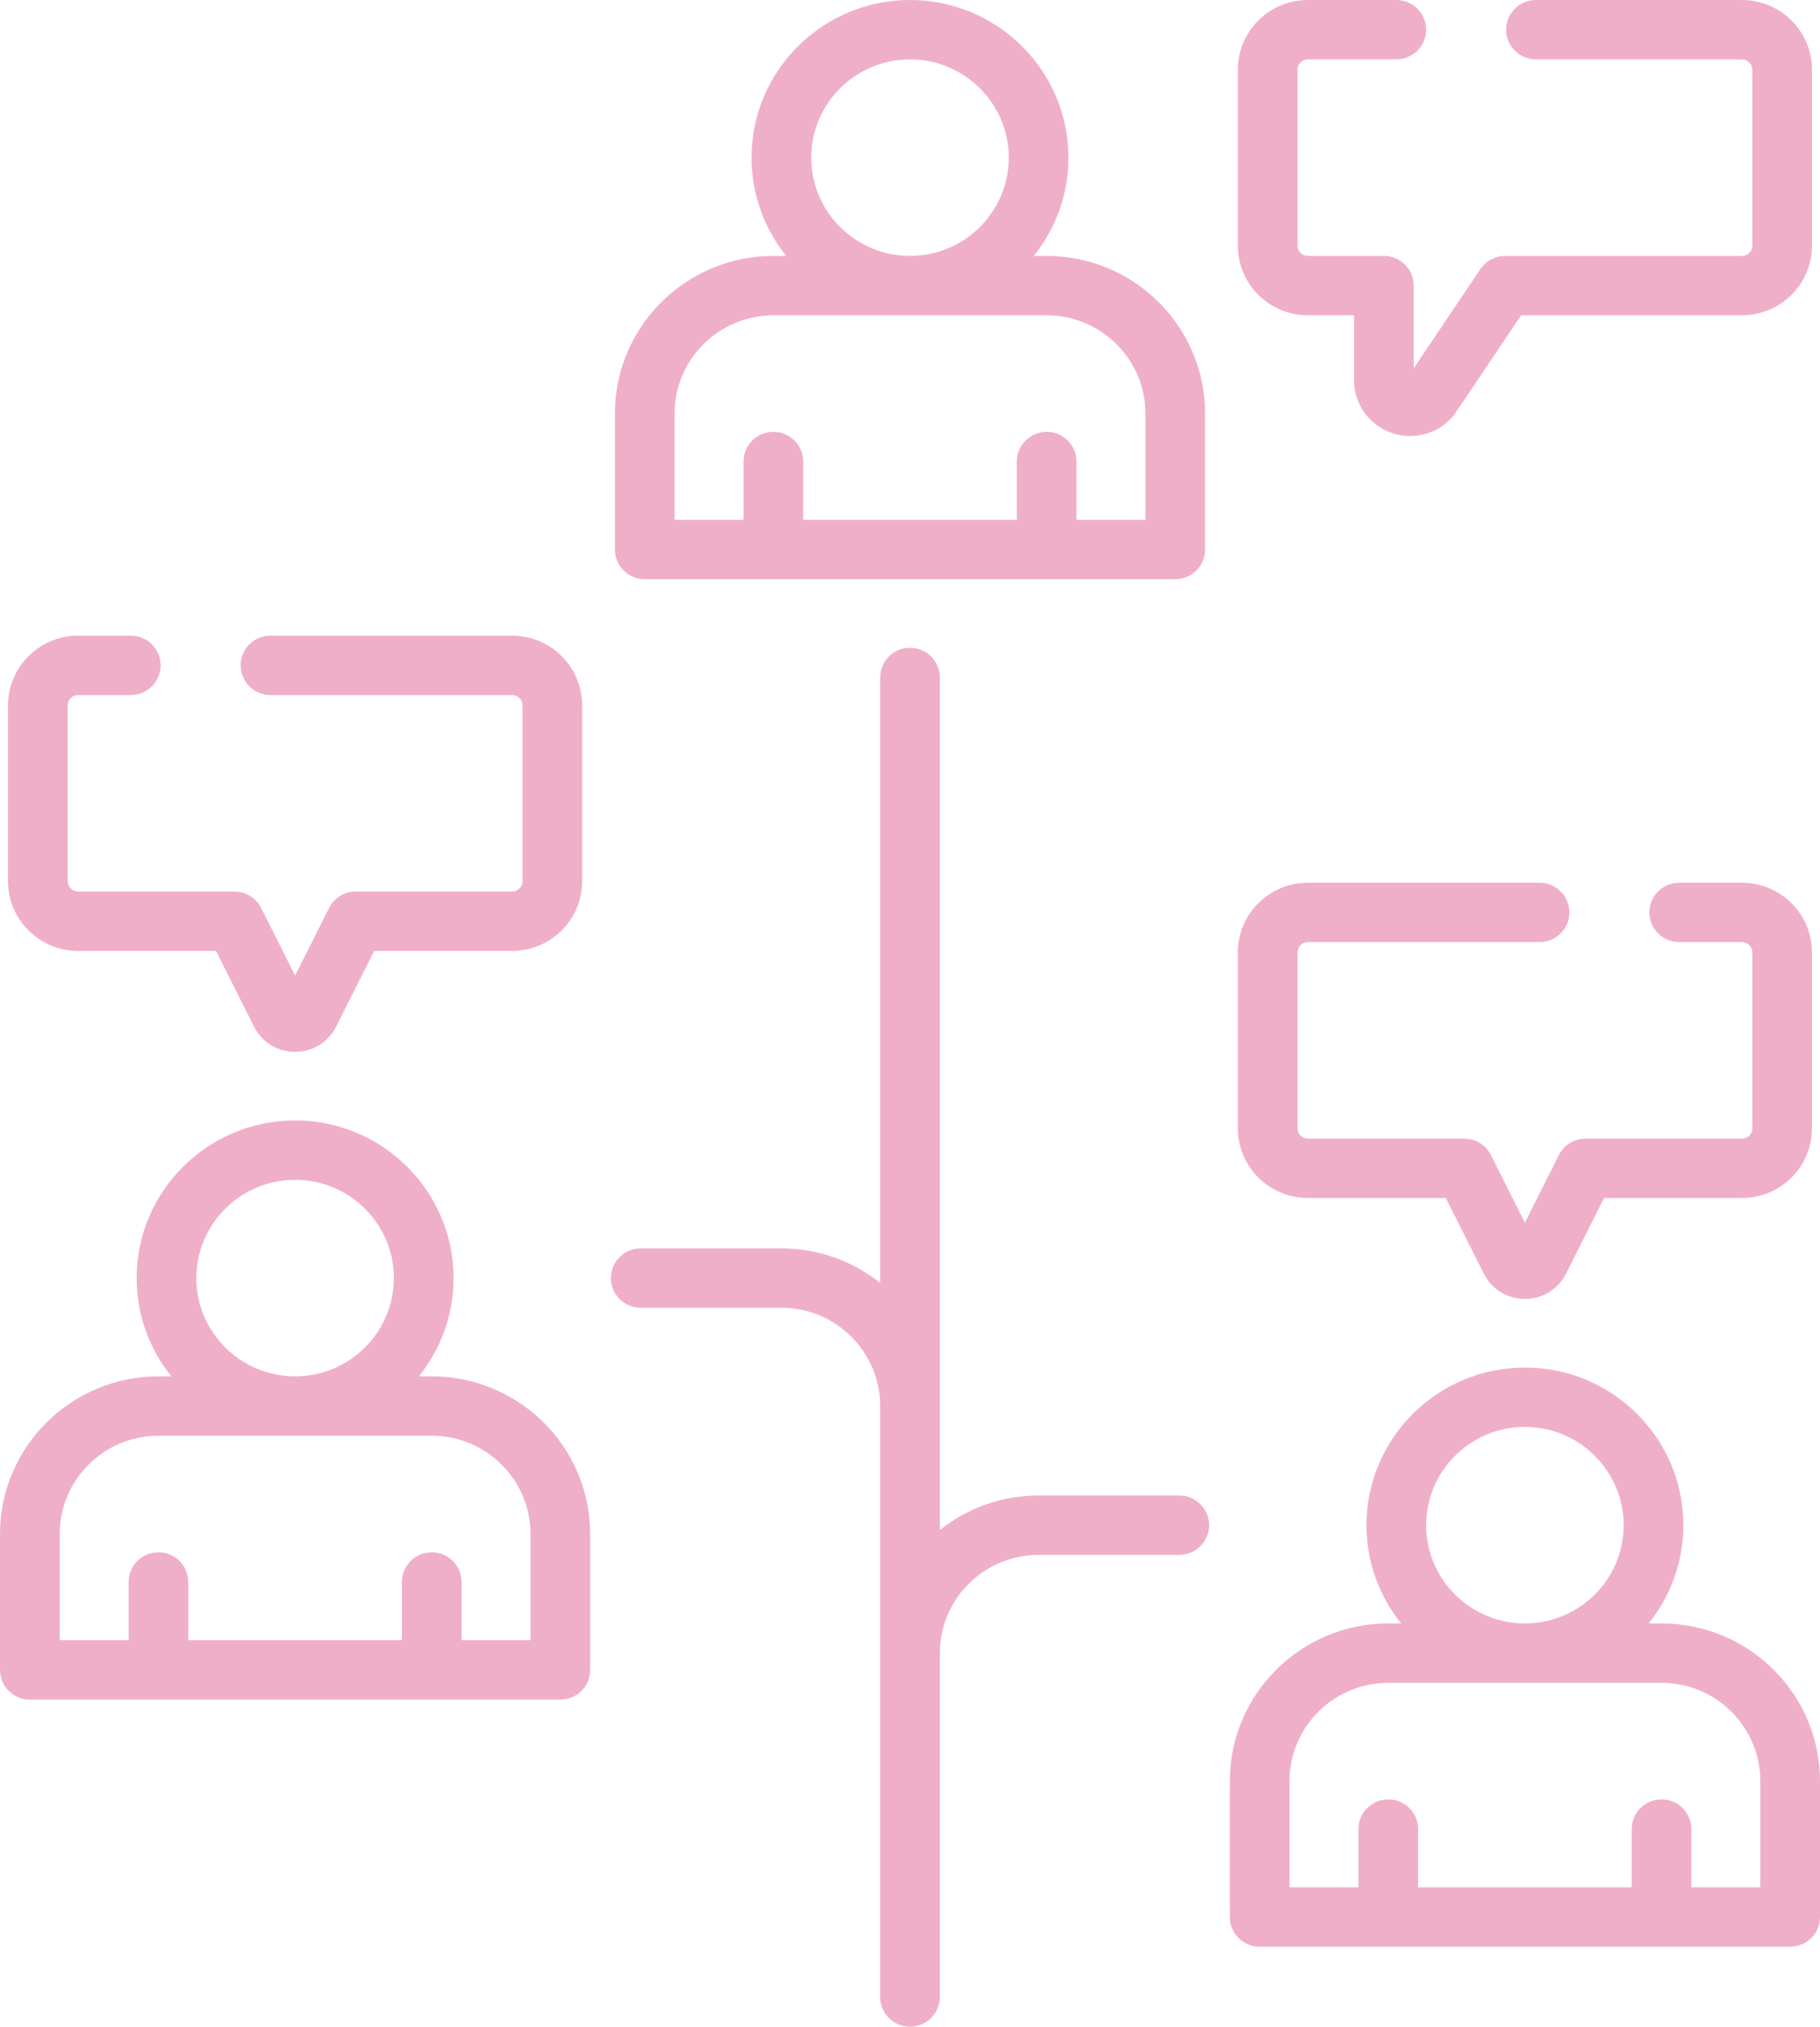
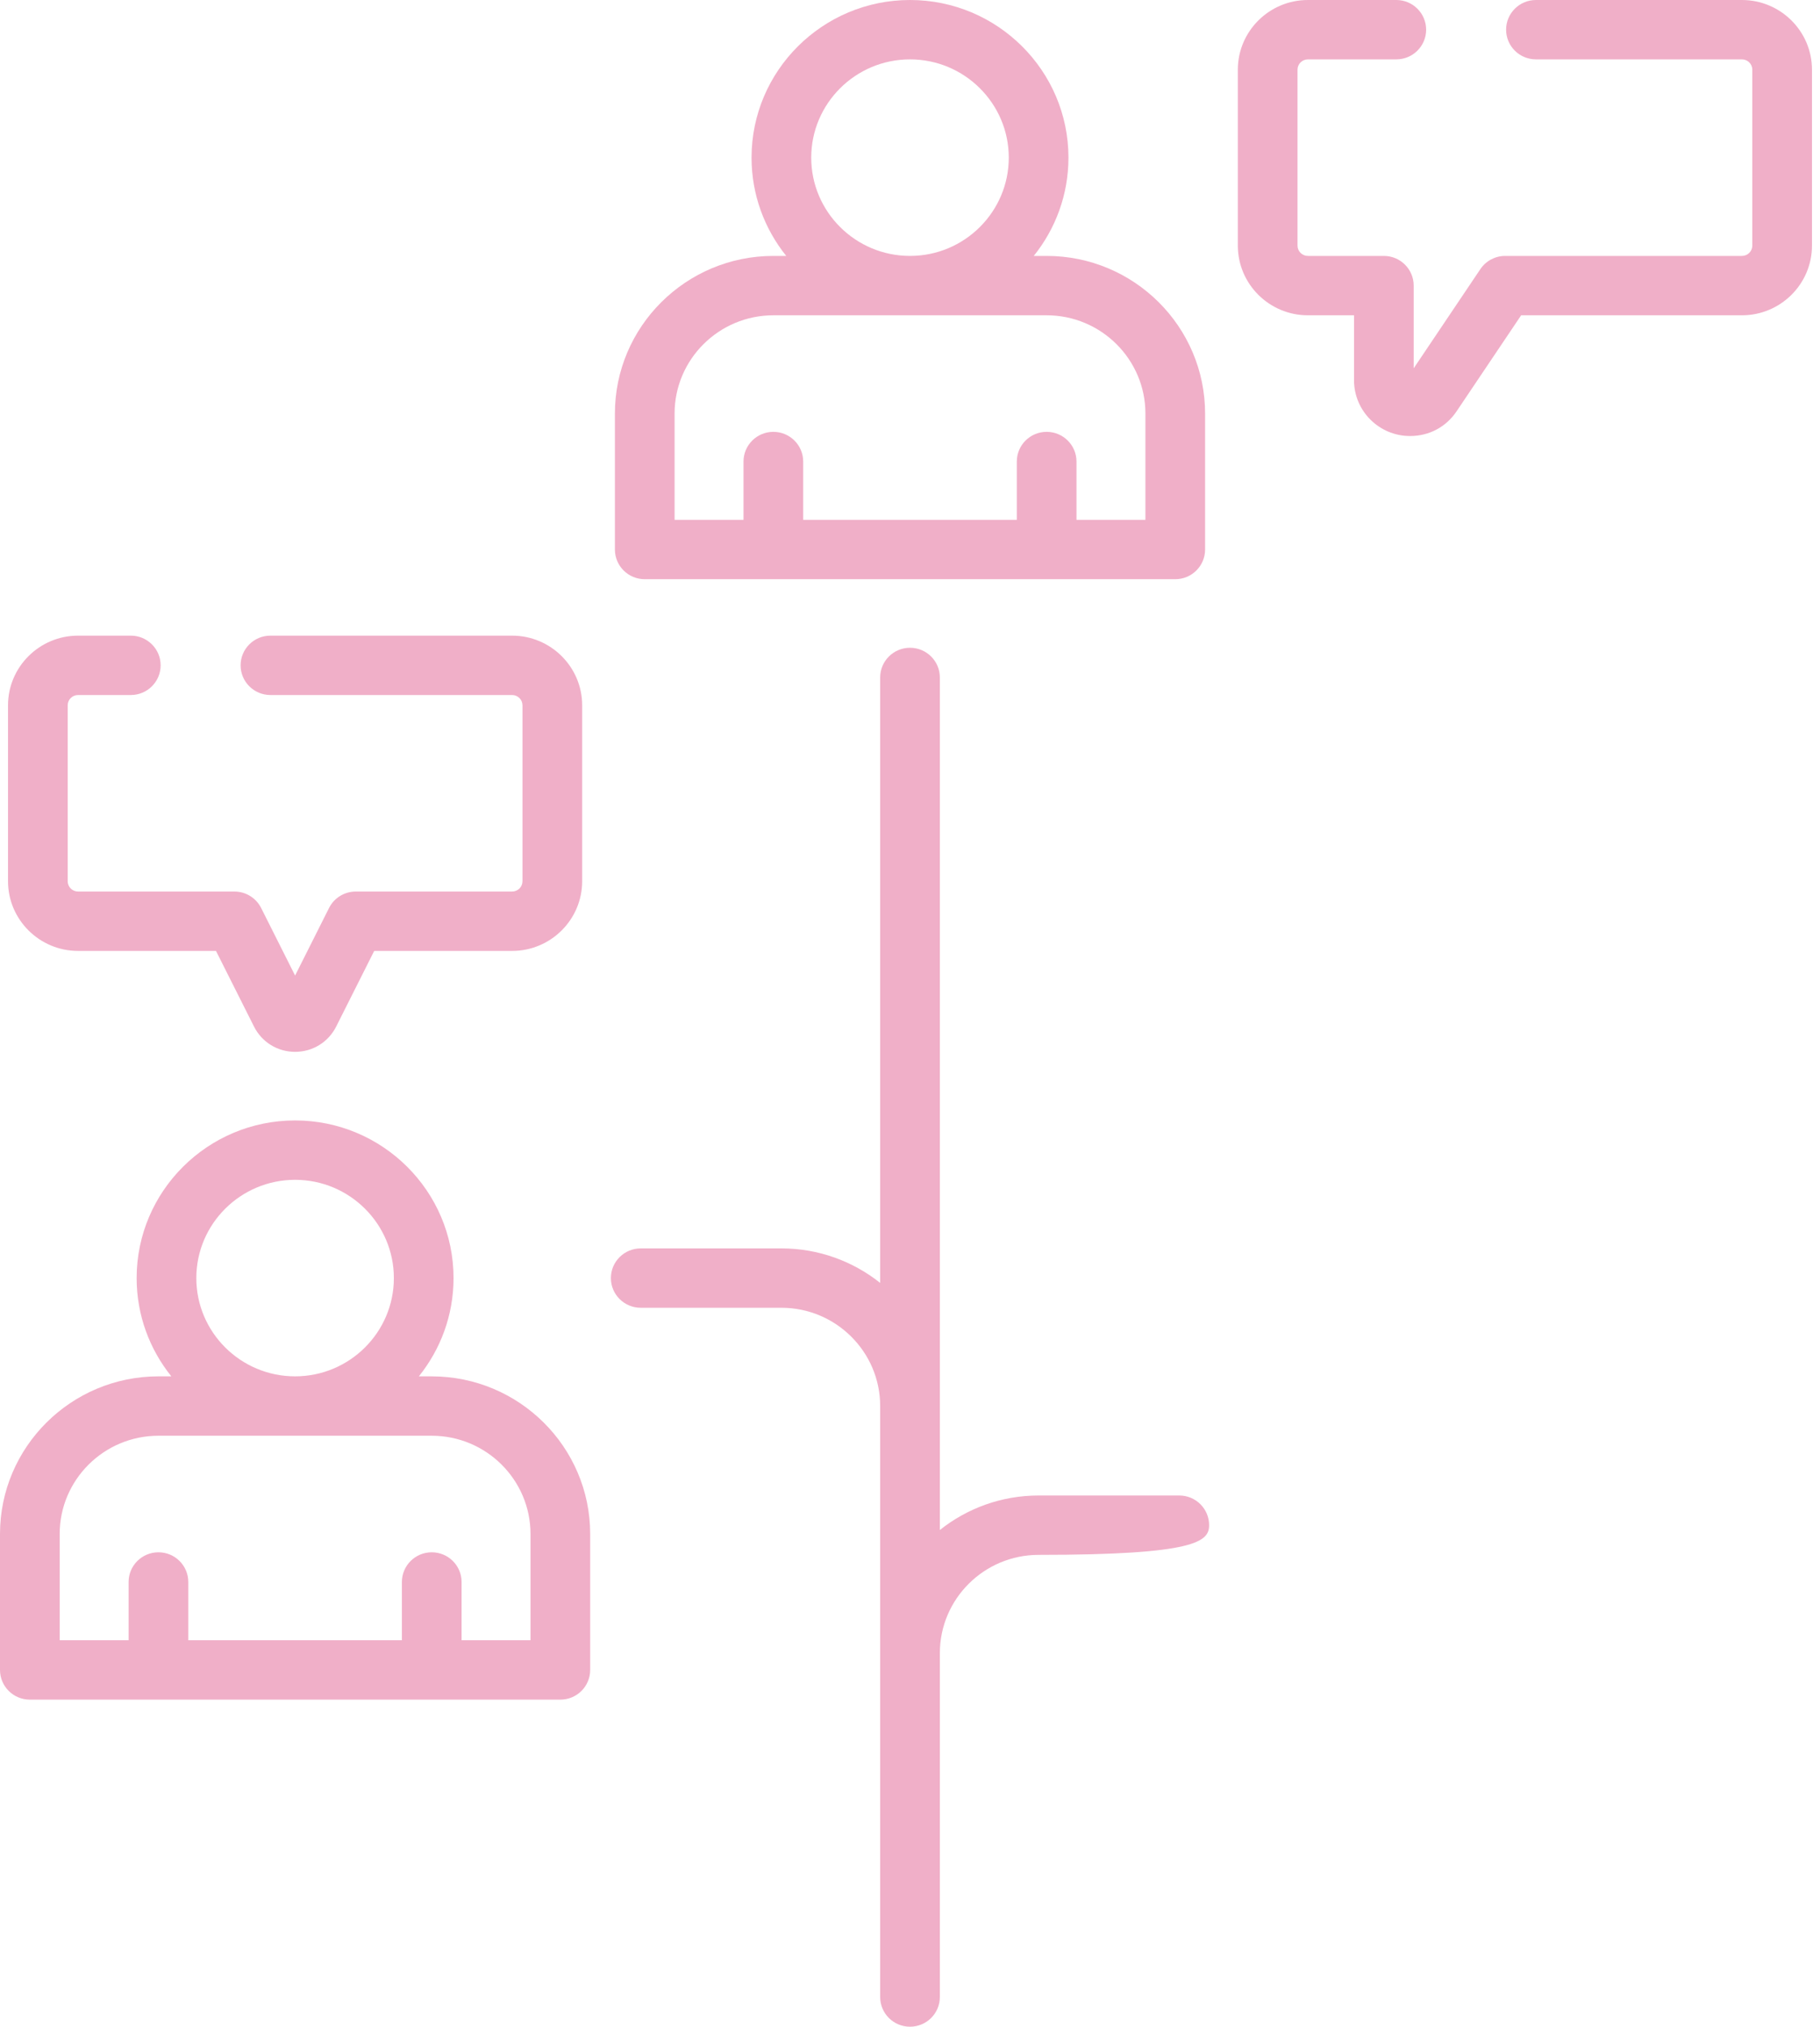
<svg xmlns="http://www.w3.org/2000/svg" width="115px" height="128px" viewBox="0 0 115 128" version="1.1">
  <title>structured-discussion copy</title>
  <g id="01-Startseite" stroke="none" stroke-width="1" fill="none" fill-rule="evenodd">
    <g id="structured-discussion-copy" fill="#F0AFC8" fill-rule="nonzero">
      <path d="M40.739,36.58 L74.261,36.58 C75.302,36.58 76.146,35.741 76.146,34.705 L76.146,26.119 C76.146,20.629 71.655,16.163 66.134,16.163 L65.32,16.163 C66.69,14.459 67.512,12.302 67.512,9.956 C67.512,4.466 63.02,0 57.5,0 C51.98,0 47.488,4.466 47.488,9.956 C47.488,12.302 48.31,14.459 49.68,16.163 L48.866,16.163 C43.345,16.163 38.854,20.629 38.854,26.119 L38.854,34.705 C38.854,35.741 39.698,36.58 40.739,36.58 L40.739,36.58 Z M51.259,9.956 C51.259,6.534 54.059,3.75 57.5,3.75 C60.941,3.75 63.741,6.534 63.741,9.956 C63.741,13.378 60.941,16.163 57.5,16.163 C54.059,16.163 51.259,13.379 51.259,9.956 Z M42.625,26.119 C42.625,22.697 45.425,19.913 48.866,19.913 L66.134,19.913 C69.575,19.913 72.375,22.697 72.375,26.119 L72.375,32.831 L68.02,32.831 L68.02,29.149 C68.02,28.114 67.175,27.274 66.134,27.274 C65.093,27.274 64.249,28.114 64.249,29.149 L64.249,32.831 L50.751,32.831 L50.751,29.149 C50.751,28.114 49.907,27.274 48.866,27.274 C47.824,27.274 46.98,28.114 46.98,29.149 L46.98,32.831 L42.625,32.831 L42.625,26.119 Z" id="Shape" />
-       <path d="M104.988,102.531 L104.174,102.531 C105.544,100.828 106.366,98.671 106.366,96.325 C106.366,90.835 101.874,86.369 96.354,86.369 C90.834,86.369 86.342,90.835 86.342,96.325 C86.342,98.671 87.164,100.828 88.534,102.531 L87.72,102.531 C82.199,102.531 77.708,106.998 77.708,112.488 L77.708,121.074 C77.708,122.11 78.552,122.949 79.593,122.949 L113.115,122.949 C114.156,122.949 115,122.11 115,121.074 L115,112.488 C115,106.998 110.509,102.531 104.988,102.531 L104.988,102.531 Z M90.113,96.325 C90.113,92.903 92.913,90.119 96.354,90.119 C99.795,90.119 102.595,92.903 102.595,96.325 C102.595,99.747 99.795,102.531 96.354,102.531 C92.913,102.531 90.113,99.747 90.113,96.325 Z M111.229,119.199 L106.874,119.199 L106.874,115.518 C106.874,114.483 106.03,113.643 104.988,113.643 C103.947,113.643 103.103,114.483 103.103,115.518 L103.103,119.199 L89.605,119.199 L89.605,115.518 C89.605,114.483 88.761,113.643 87.72,113.643 C86.679,113.643 85.834,114.483 85.834,115.518 L85.834,119.199 L81.479,119.199 L81.479,112.488 C81.479,109.066 84.279,106.281 87.72,106.281 L104.988,106.281 C108.429,106.281 111.229,109.066 111.229,112.488 L111.229,119.199 L111.229,119.199 Z" id="Shape" />
      <path d="M27.28,86.926 L26.466,86.926 C27.836,85.222 28.658,83.065 28.658,80.719 C28.658,75.23 24.166,70.763 18.646,70.763 C13.126,70.763 8.634,75.23 8.634,80.719 C8.634,83.065 9.456,85.222 10.826,86.925 L10.012,86.925 C4.491,86.925 0,91.392 0,96.882 L0,105.468 C0,106.504 0.844,107.343 1.885,107.343 L35.407,107.343 C36.448,107.343 37.292,106.504 37.292,105.468 L37.292,96.882 C37.292,91.392 32.801,86.926 27.28,86.926 L27.28,86.926 Z M12.405,80.719 C12.405,77.297 15.205,74.513 18.646,74.513 C22.087,74.513 24.887,77.297 24.887,80.719 C24.887,84.141 22.087,86.925 18.646,86.925 C15.205,86.925 12.405,84.141 12.405,80.719 Z M33.521,103.593 L29.166,103.593 L29.166,99.912 C29.166,98.877 28.321,98.037 27.28,98.037 C26.239,98.037 25.395,98.877 25.395,99.912 L25.395,103.593 L11.897,103.593 L11.897,99.912 C11.897,98.877 11.053,98.037 10.012,98.037 C8.97,98.037 8.126,98.877 8.126,99.912 L8.126,103.593 L3.771,103.593 L3.771,96.882 C3.771,93.46 6.57,90.676 10.011,90.676 L27.28,90.676 C30.721,90.676 33.521,93.46 33.521,96.882 L33.521,103.593 L33.521,103.593 Z" id="Shape" />
-       <path d="M82.642,75.662 L91.356,75.662 L93.76,80.446 C94.255,81.427 95.249,82.037 96.354,82.037 C97.459,82.037 98.453,81.427 98.949,80.443 L101.352,75.662 L110.066,75.662 C112.507,75.662 114.493,73.688 114.493,71.262 L114.493,60.15 C114.493,57.724 112.507,55.75 110.066,55.75 L106.102,55.75 C105.061,55.75 104.216,56.59 104.216,57.625 C104.216,58.66 105.061,59.5 106.102,59.5 L110.066,59.5 C110.428,59.5 110.723,59.792 110.723,60.15 L110.723,71.263 C110.723,71.621 110.428,71.912 110.066,71.912 L100.187,71.912 C99.472,71.912 98.82,72.314 98.5,72.949 L96.354,77.219 L94.208,72.949 C93.889,72.314 93.236,71.912 92.522,71.912 L82.642,71.912 C82.28,71.912 81.986,71.621 81.986,71.263 L81.986,60.15 C81.986,59.791 82.28,59.5 82.642,59.5 L97.278,59.5 C98.319,59.5 99.163,58.66 99.163,57.625 C99.163,56.59 98.319,55.75 97.278,55.75 L82.642,55.75 C80.201,55.75 78.215,57.724 78.215,60.15 L78.215,71.263 C78.215,73.689 80.201,75.662 82.642,75.662 L82.642,75.662 Z" id="Path" />
      <path d="M82.642,19.913 L85.556,19.913 L85.556,24.015 C85.556,25.957 87.145,27.538 89.098,27.538 C90.304,27.538 91.378,26.965 92.04,25.973 L96.116,19.913 L110.066,19.913 C112.507,19.913 114.493,17.939 114.493,15.512 L114.493,4.4 C114.493,1.974 112.507,0 110.066,0 L97.052,0 C96.01,0 95.166,0.84 95.166,1.875 C95.166,2.91 96.01,3.75 97.052,3.75 L110.066,3.75 C110.428,3.75 110.723,4.042 110.723,4.4 L110.723,15.512 C110.723,15.871 110.428,16.163 110.066,16.163 L95.108,16.163 C94.479,16.163 93.891,16.475 93.541,16.995 L89.326,23.262 L89.326,18.038 C89.326,17.002 88.482,16.163 87.441,16.163 L82.642,16.163 C82.28,16.163 81.986,15.871 81.986,15.512 L81.986,4.4 C81.986,4.042 82.28,3.75 82.642,3.75 L88.228,3.75 C89.269,3.75 90.113,2.91 90.113,1.875 C90.113,0.84 89.269,0 88.228,0 L82.642,0 C80.201,0 78.215,1.974 78.215,4.4 L78.215,15.512 C78.215,17.939 80.201,19.913 82.642,19.913 L82.642,19.913 Z" id="Path" />
      <path d="M4.934,60.057 L13.648,60.057 L16.051,64.836 C16.545,65.82 17.54,66.431 18.646,66.431 C19.752,66.431 20.746,65.82 21.241,64.836 L23.644,60.057 L32.358,60.057 C34.799,60.057 36.785,58.083 36.785,55.655 L36.785,44.545 C36.785,42.119 34.799,40.145 32.358,40.145 L17.088,40.145 C16.047,40.145 15.203,40.984 15.203,42.02 C15.203,43.056 16.047,43.895 17.088,43.895 L32.358,43.895 C32.72,43.895 33.014,44.187 33.014,44.545 L33.014,55.655 C33.014,56.015 32.72,56.307 32.358,56.307 L22.478,56.307 C21.764,56.307 21.111,56.709 20.792,57.344 L18.646,61.612 L16.5,57.344 C16.18,56.709 15.528,56.307 14.813,56.307 L4.934,56.307 C4.572,56.307 4.277,56.015 4.277,55.655 L4.277,44.545 C4.277,44.187 4.572,43.895 4.934,43.895 L8.265,43.895 C9.306,43.895 10.15,43.056 10.15,42.02 C10.15,40.984 9.306,40.145 8.265,40.145 L4.934,40.145 C2.493,40.145 0.507,42.119 0.507,44.545 L0.507,55.655 C0.507,58.083 2.493,60.057 4.934,60.057 L4.934,60.057 Z" id="Path" />
-       <path d="M74.515,94.45 L65.627,94.45 C63.268,94.45 61.098,95.267 59.386,96.63 L59.386,42.786 C59.386,41.751 58.542,40.911 57.5,40.911 C56.459,40.911 55.615,41.751 55.615,42.786 L55.615,81.024 C53.902,79.662 51.733,78.844 49.374,78.844 L40.486,78.844 C39.445,78.844 38.6,79.684 38.6,80.719 C38.6,81.755 39.445,82.594 40.486,82.594 L49.374,82.594 C52.815,82.594 55.615,85.379 55.615,88.8 L55.615,126.125 C55.615,127.16 56.459,128 57.5,128 C58.542,128 59.386,127.16 59.386,126.125 L59.386,104.406 C59.386,100.984 62.185,98.2 65.627,98.2 L74.515,98.2 C75.556,98.2 76.4,97.361 76.4,96.325 C76.4,95.29 75.556,94.45 74.515,94.45 Z" id="Path" />
+       <path d="M74.515,94.45 L65.627,94.45 C63.268,94.45 61.098,95.267 59.386,96.63 L59.386,42.786 C59.386,41.751 58.542,40.911 57.5,40.911 C56.459,40.911 55.615,41.751 55.615,42.786 L55.615,81.024 C53.902,79.662 51.733,78.844 49.374,78.844 L40.486,78.844 C39.445,78.844 38.6,79.684 38.6,80.719 C38.6,81.755 39.445,82.594 40.486,82.594 L49.374,82.594 C52.815,82.594 55.615,85.379 55.615,88.8 L55.615,126.125 C55.615,127.16 56.459,128 57.5,128 C58.542,128 59.386,127.16 59.386,126.125 L59.386,104.406 C59.386,100.984 62.185,98.2 65.627,98.2 C75.556,98.2 76.4,97.361 76.4,96.325 C76.4,95.29 75.556,94.45 74.515,94.45 Z" id="Path" />
    </g>
  </g>
</svg>